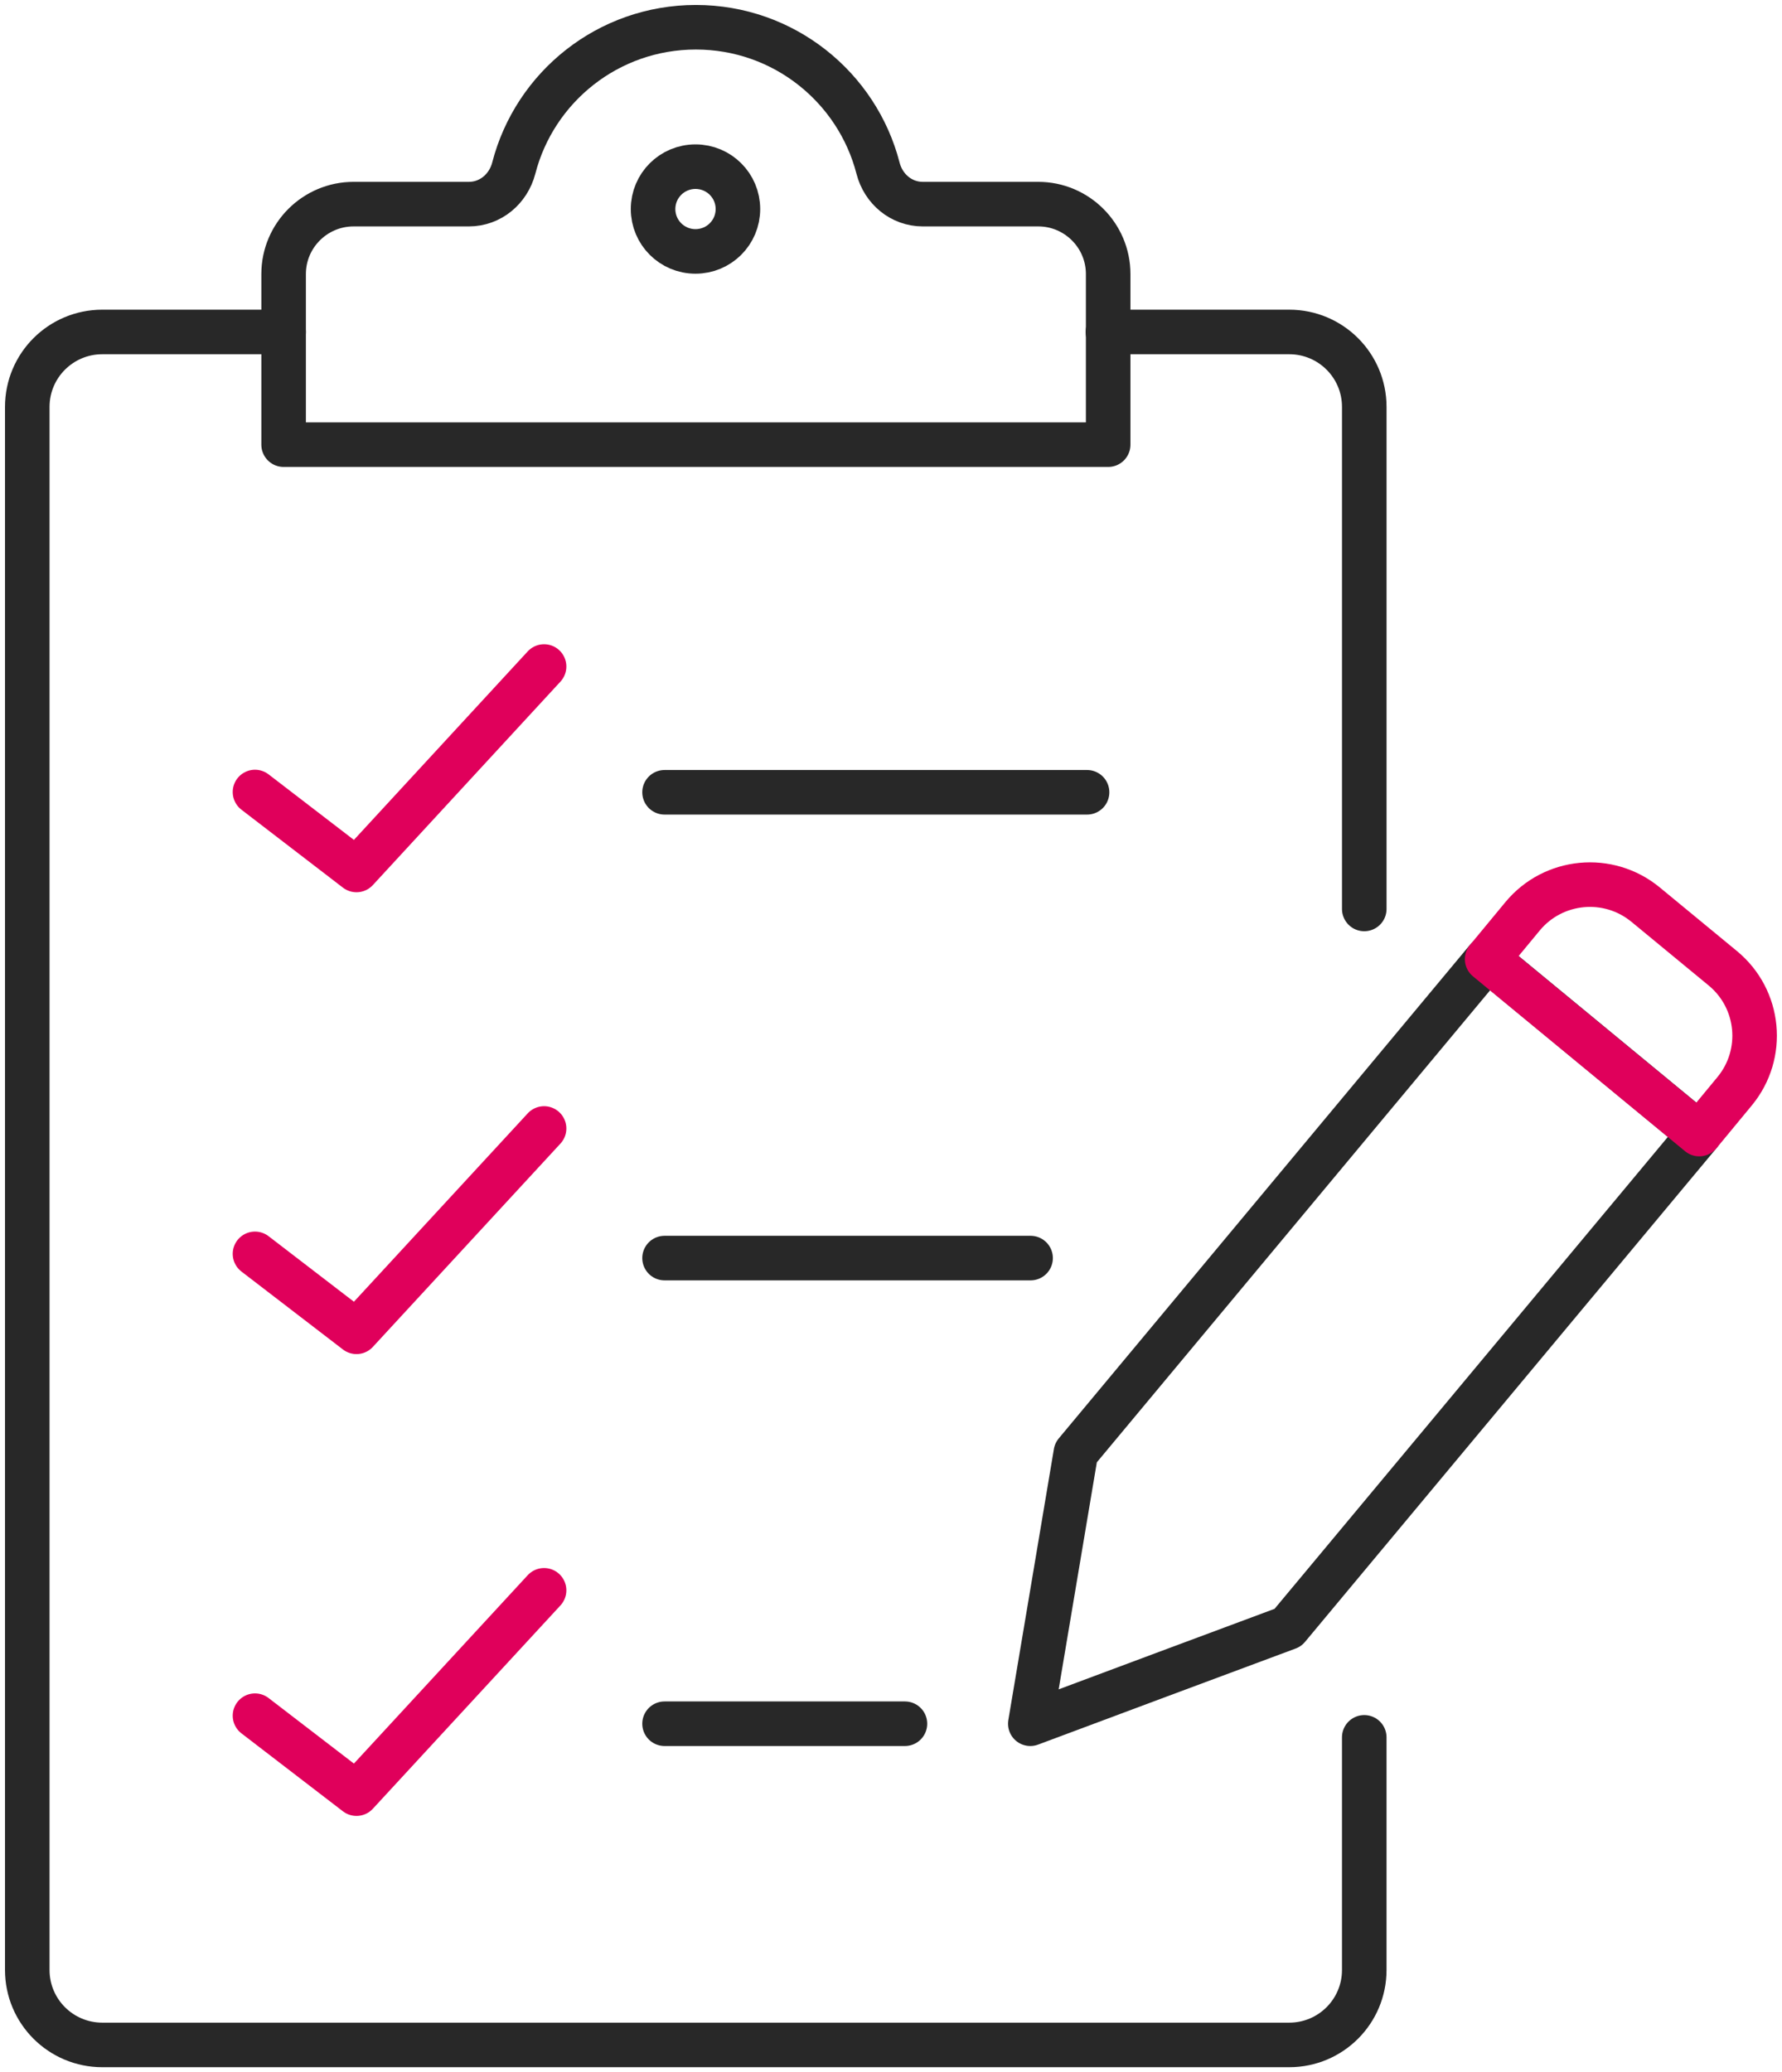
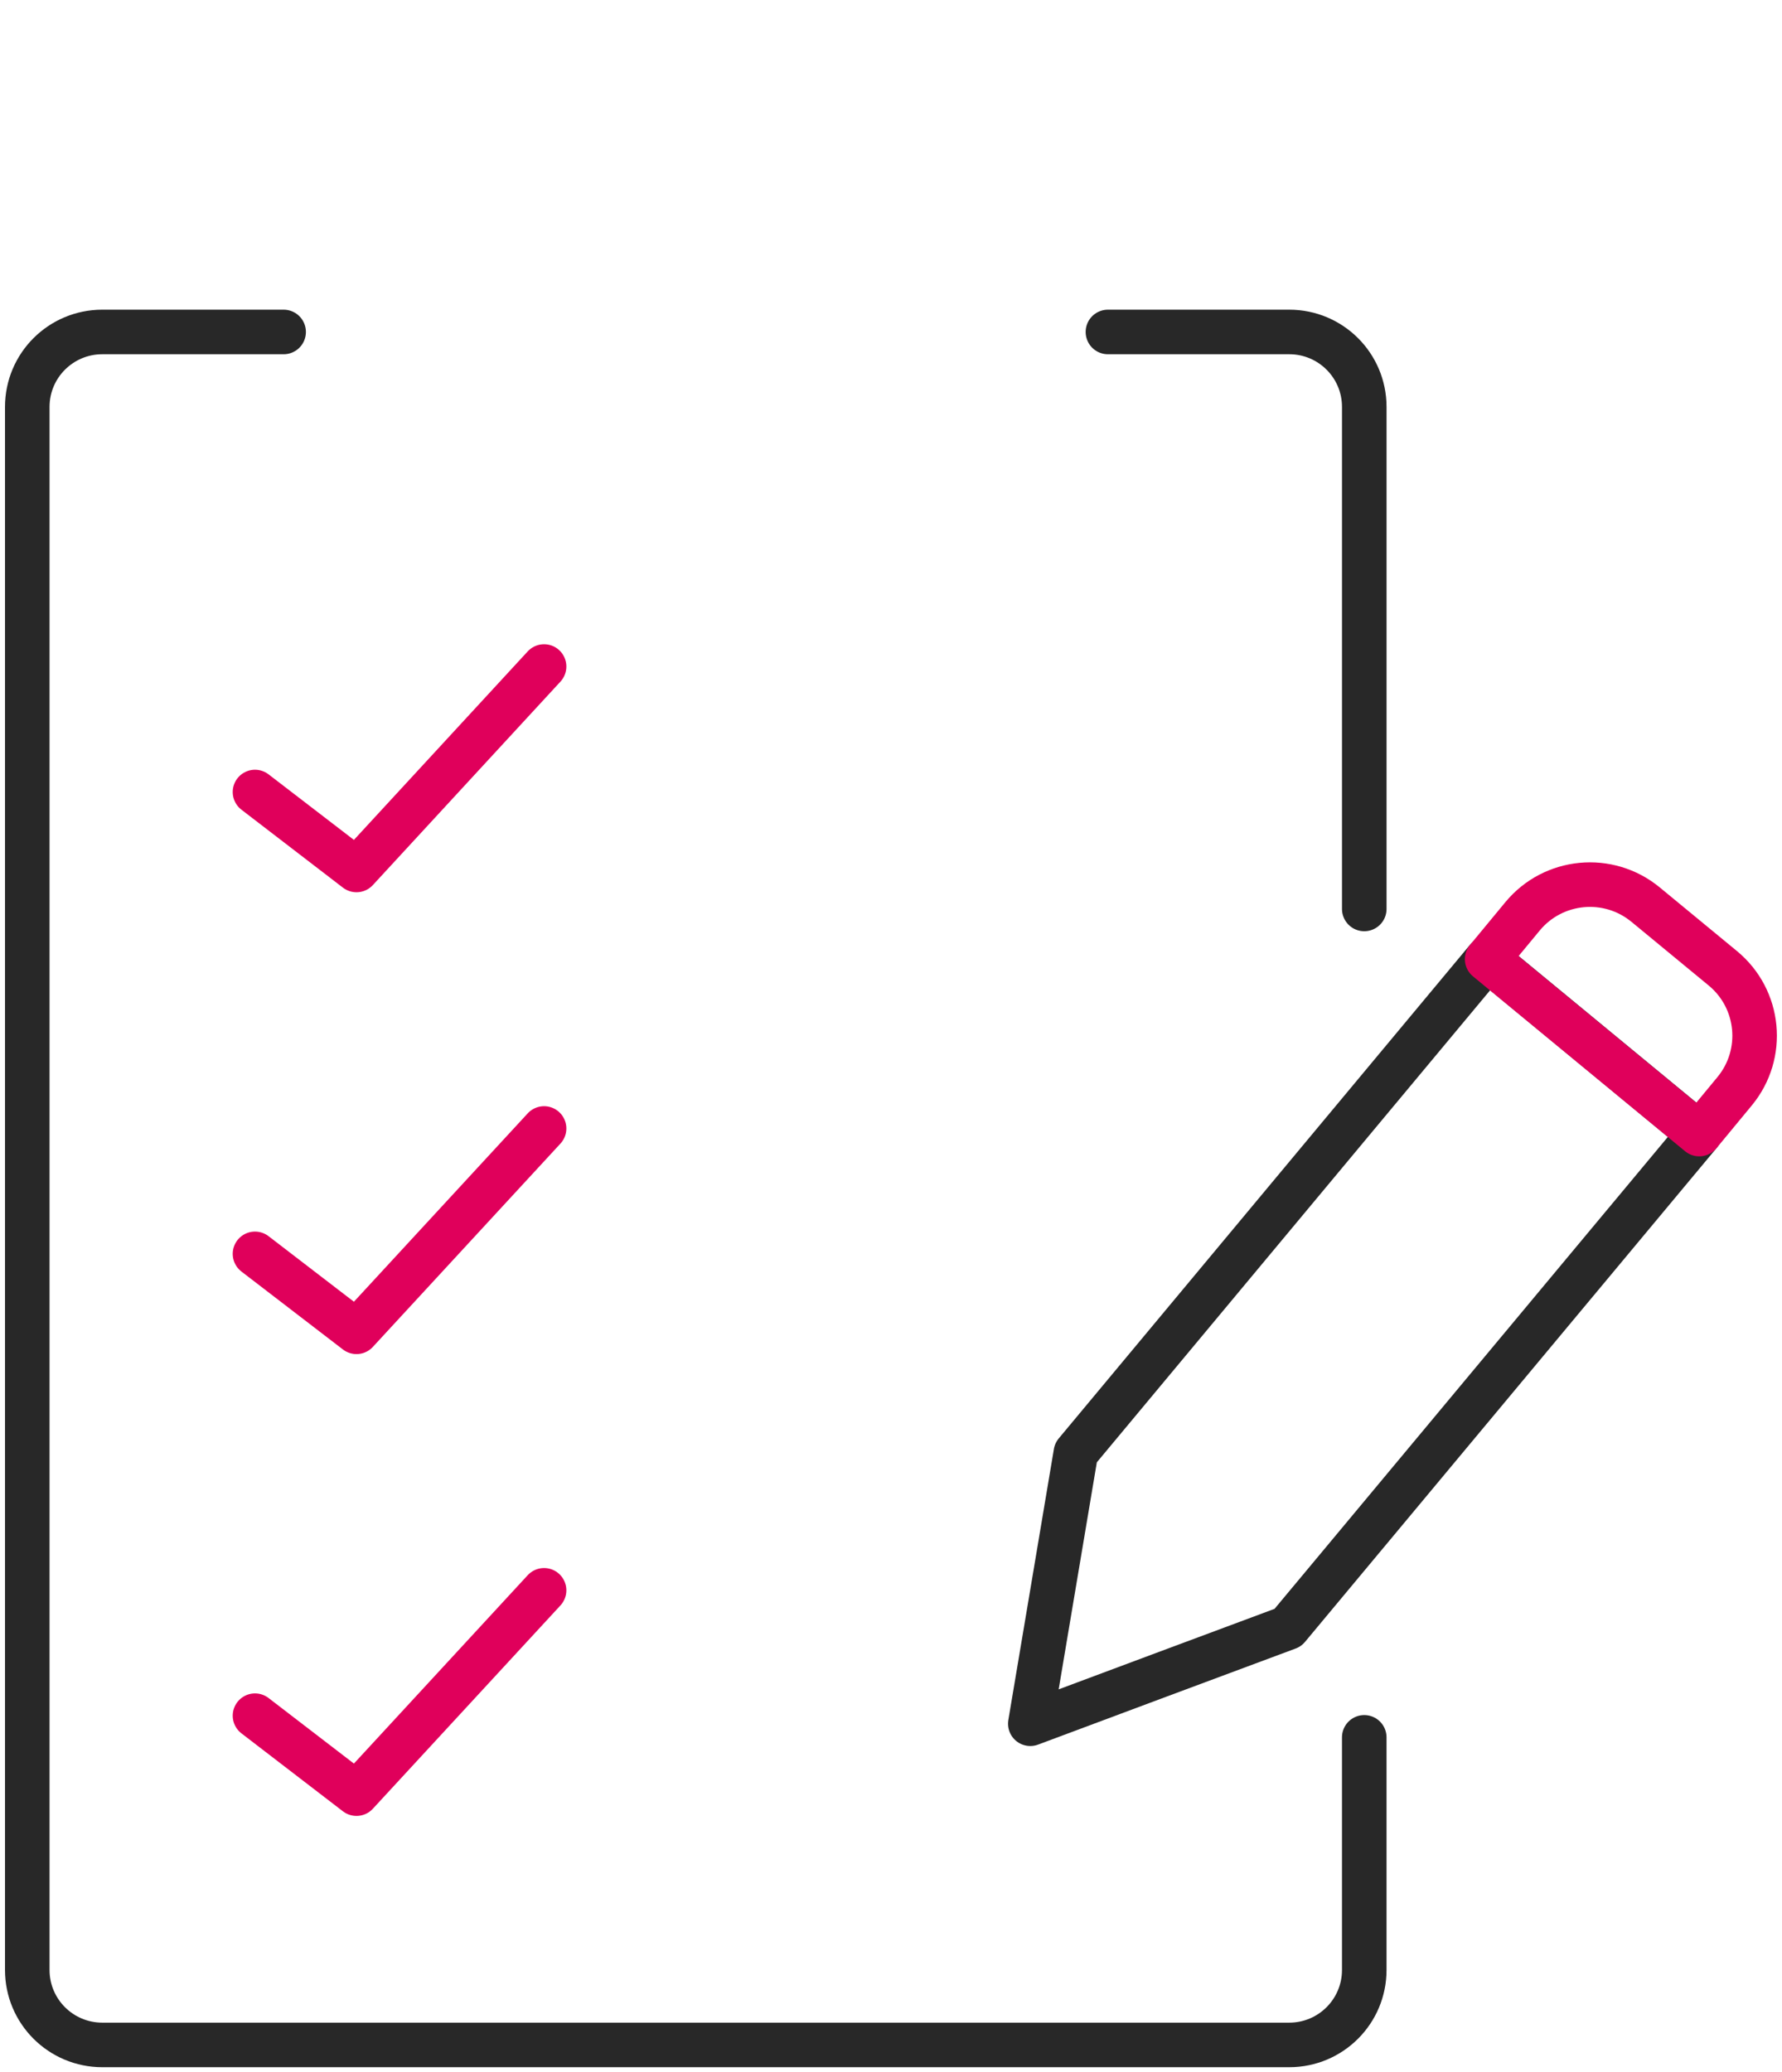
<svg xmlns="http://www.w3.org/2000/svg" width="160" height="186" viewBox="0 0 160 186" fill="none">
  <g clip-path="url(#clip0_1382_8938)">
-     <path d="M42.099 18.323C44.035 18.323 45.639 16.966 46.129 15.094C48.004 7.816 54.606 2.446 62.482 2.446C70.358 2.446 76.961 7.828 78.835 15.094C79.313 16.966 80.917 18.323 82.853 18.323H93.216C96.682 18.323 99.499 21.137 99.499 24.599V39.913H25.465V24.599C25.465 21.137 28.282 18.323 31.749 18.323H42.099Z" stroke="#282828" stroke-width="4" stroke-linecap="square" stroke-linejoin="round" />
    <path d="M22.895 71.092L32.008 78.089L48.851 59.827" stroke="#E0005B" stroke-width="4" stroke-linecap="round" stroke-linejoin="round" />
    <path d="M22.895 112.547L32.008 119.543L48.851 101.293" stroke="#E0005B" stroke-width="4" stroke-linecap="round" stroke-linejoin="round" />
    <path d="M22.895 154.001L32.008 160.998L48.851 142.748" stroke="#E0005B" stroke-width="4" stroke-linecap="round" stroke-linejoin="round" />
-     <path d="M59.668 71.117H97.604" stroke="#282828" stroke-width="4" stroke-linecap="round" stroke-linejoin="round" />
-     <path d="M59.668 112.926H92.533" stroke="#282828" stroke-width="4" stroke-linecap="round" stroke-linejoin="round" />
-     <path d="M59.668 154.723H81.251" stroke="#282828" stroke-width="4" stroke-linecap="round" stroke-linejoin="round" />
-     <path d="M66.256 18.764C66.256 20.868 64.553 22.568 62.446 22.568C60.339 22.568 58.637 20.868 58.637 18.764C58.637 16.66 60.339 14.96 62.446 14.96C64.553 14.96 66.256 16.66 66.256 18.764Z" stroke="#282828" stroke-width="4" stroke-linecap="square" stroke-linejoin="round" />
    <path d="M99.477 29.797H115.756C119.48 29.797 122.493 32.806 122.493 36.525V81.588" stroke="#282828" stroke-width="4" stroke-linecap="round" stroke-linejoin="round" />
    <path d="M122.492 155.946V176.826C122.492 180.544 119.479 183.554 115.755 183.554H9.186C5.463 183.554 2.449 180.544 2.449 176.826V36.525C2.449 32.806 5.463 29.797 9.186 29.797H25.466" stroke="#282828" stroke-width="4" stroke-linecap="round" stroke-linejoin="round" />
    <path d="M115.634 146.099L152.578 101.783L133.531 86.077L96.599 130.393L94.553 142.564L92.508 154.723L104.071 150.405L115.634 146.099Z" stroke="#282828" stroke-width="4" stroke-linecap="round" stroke-linejoin="round" />
    <path d="M147.745 81.192L154.688 86.915C158.032 89.672 158.505 94.614 155.745 97.953L152.571 101.793L133.527 86.094L136.701 82.255C139.461 78.915 144.41 78.443 147.754 81.2L147.745 81.192Z" stroke="#E0005B" stroke-width="4" stroke-linecap="round" stroke-linejoin="round" />
  </g>
  <defs>
    <clipPath id="clip0_1382_8938">
      <rect width="160" height="186" fill="white" />
    </clipPath>
  </defs>
</svg>